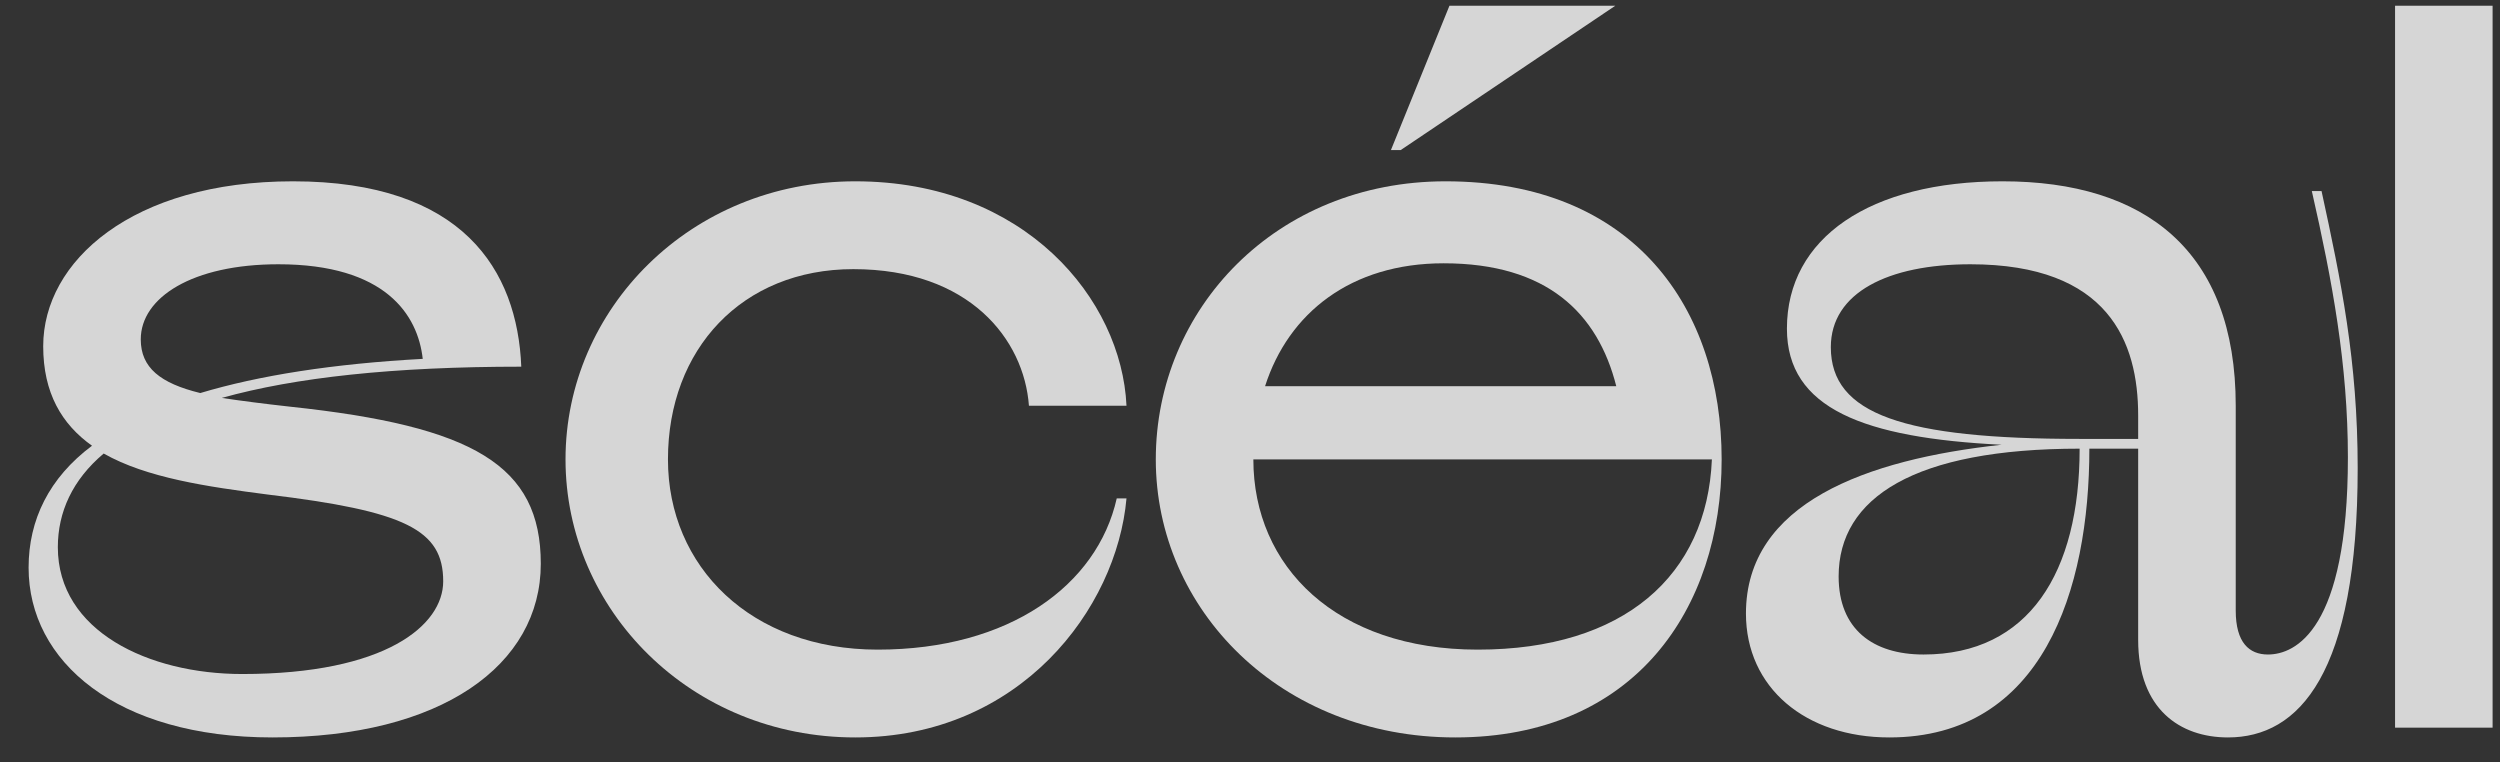
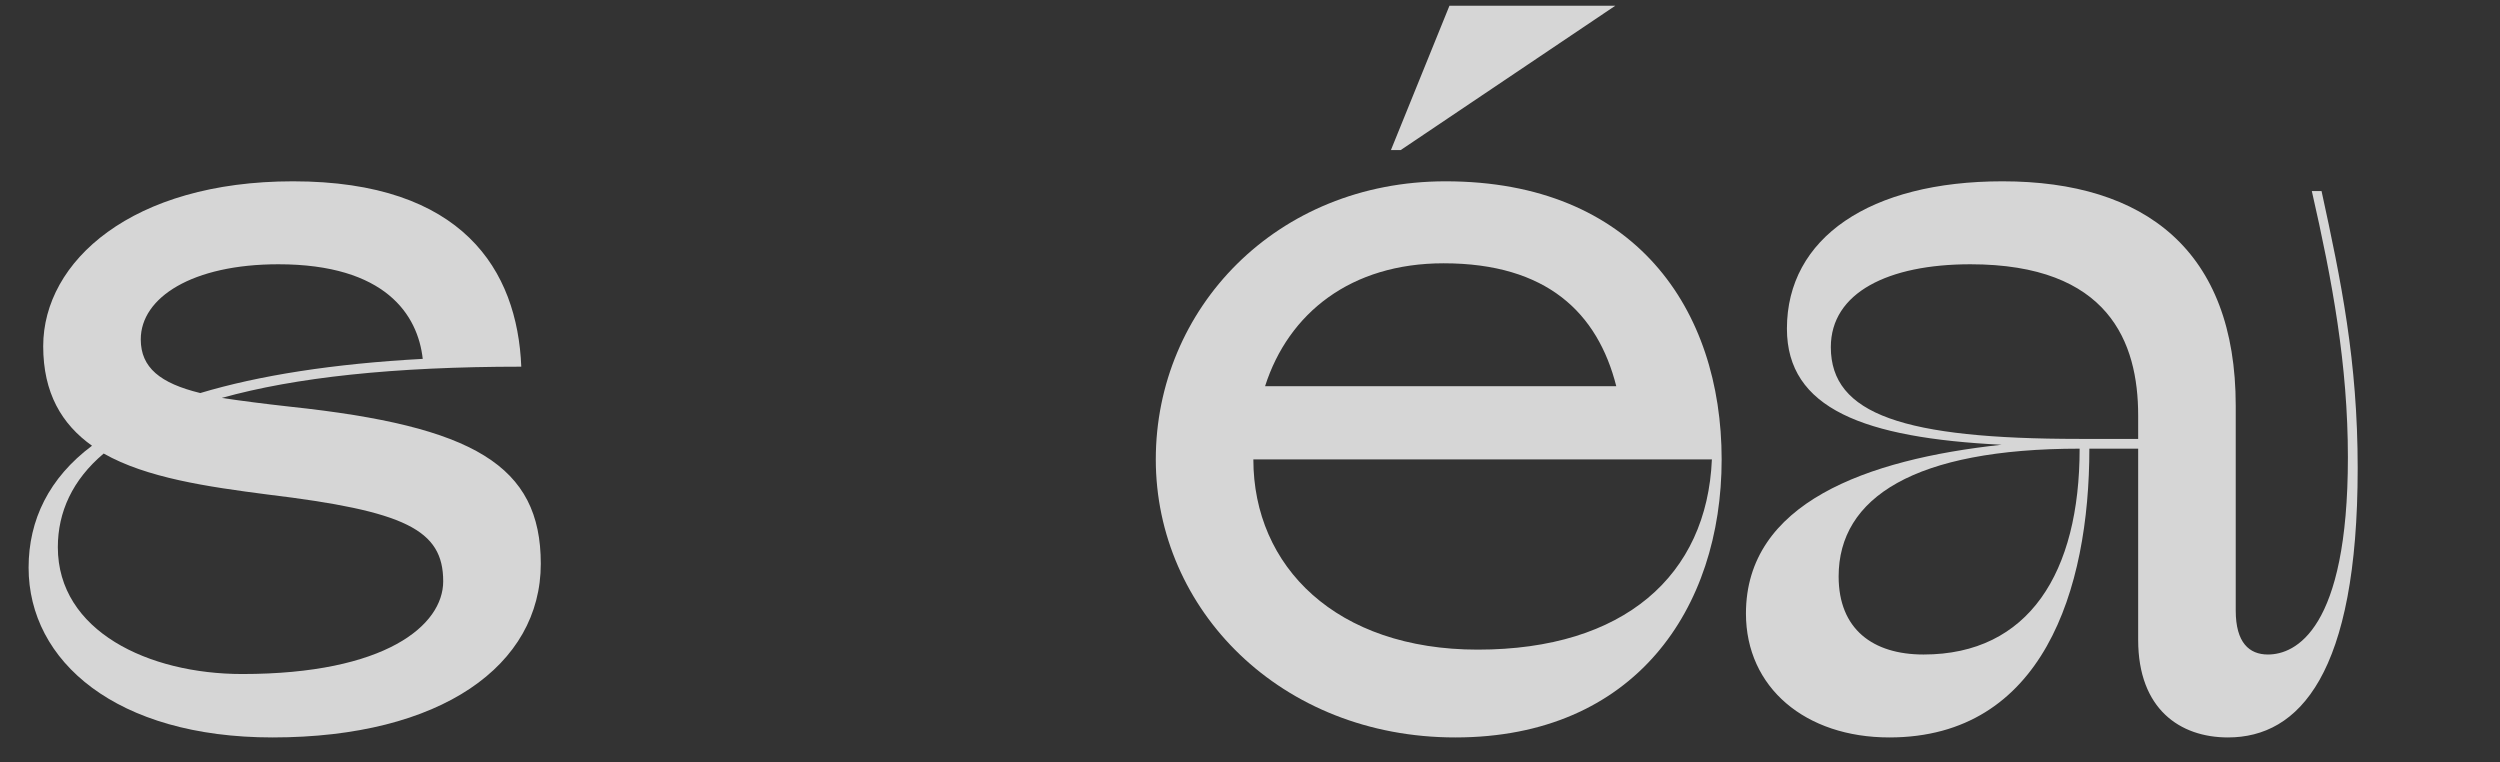
<svg xmlns="http://www.w3.org/2000/svg" width="82" height="25" viewBox="0 0 82 25" fill="none">
  <rect x="0" y="0" width="82" height="25" fill="#333333" stroke="none" />
  <path d="M9.514 13.339C8.649 13.243 7.913 13.148 7.274 13.052C9.674 12.38 12.905 12.027 17.098 12.027C16.97 8.86 15.178 5.947 9.61 5.947C4.33 5.947 1.417 8.572 1.417 11.355C1.417 12.892 2.026 13.915 3.018 14.62C1.609 15.675 0.938 17.052 0.938 18.619C0.938 21.692 3.817 24.188 8.938 24.188C14.473 24.188 17.738 21.82 17.738 18.491C17.738 15.259 15.53 13.979 9.514 13.339ZM4.617 11.132C4.617 9.755 6.314 8.668 9.13 8.668C12.649 8.668 13.706 10.332 13.866 11.771C10.921 11.931 8.489 12.316 6.569 12.892C5.258 12.572 4.617 12.059 4.617 11.132ZM7.946 22.108C4.873 22.108 1.897 20.7 1.897 17.948C1.897 16.796 2.377 15.739 3.401 14.876C4.809 15.675 6.793 15.963 8.777 16.22C13.29 16.764 14.537 17.372 14.537 19.067C14.537 20.508 12.649 22.108 7.946 22.108Z" fill="white" fill-opacity="0.8" />
-   <path d="M36.949 16.348H36.629C35.989 19.195 33.109 21.308 28.789 21.308C24.629 21.308 21.909 18.587 21.909 15.068C21.909 11.451 24.341 8.828 27.989 8.828C31.797 8.828 33.589 11.132 33.749 13.307H36.949C36.789 9.819 33.621 5.947 28.053 5.947C22.645 5.947 18.549 10.139 18.549 15.068C18.549 19.995 22.645 24.188 28.053 24.188C33.461 24.188 36.629 19.963 36.949 16.348Z" fill="white" fill-opacity="0.8" />
  <path d="M52.982 0.188H47.542L45.622 4.923H45.942L52.982 0.188ZM47.414 5.947C41.846 5.947 37.91 10.139 37.91 15.068C37.91 19.995 42.006 24.188 47.734 24.188C53.622 24.188 56.47 19.963 56.47 15.068C56.47 10.139 53.622 5.947 47.414 5.947ZM47.35 8.636C50.742 8.636 52.406 10.268 53.014 12.668H41.494C42.262 10.268 44.31 8.636 47.35 8.636ZM48.47 21.308C43.83 21.308 41.11 18.587 41.11 15.068H56.15C55.99 18.875 53.27 21.308 48.47 21.308Z" fill="white" fill-opacity="0.8" />
  <path d="M76.147 6.268H75.828C76.499 9.211 77.011 11.963 77.011 15.004C77.011 20.668 75.284 21.468 74.388 21.468C73.779 21.468 73.332 21.084 73.332 20.027V13.307C73.332 8.22 70.356 5.947 65.683 5.947C61.331 5.947 58.611 7.803 58.611 10.78C58.611 13.403 61.139 14.364 65.651 14.588C61.203 15.068 57.267 16.508 57.267 20.123C57.267 22.555 59.219 24.188 61.971 24.188C66.996 24.188 68.531 19.355 68.531 14.716H70.132V20.988C70.132 23.259 71.507 24.188 73.076 24.188C75.412 24.188 77.332 22.108 77.332 15.355C77.332 11.835 76.787 9.211 76.147 6.268ZM70.132 14.396H68.212C62.452 14.396 60.051 13.595 60.051 11.387C60.051 9.595 61.94 8.668 64.627 8.668C69.171 8.668 70.132 11.227 70.132 13.627V14.396ZM63.092 21.468C61.428 21.468 60.307 20.636 60.307 18.907C60.307 16.316 62.803 14.716 68.212 14.716C68.212 18.779 66.547 21.468 63.092 21.468Z" fill="white" fill-opacity="0.8" />
-   <path d="M81.757 0.188H78.558V23.867H81.757V0.188Z" fill="white" fill-opacity="0.8" />
</svg>